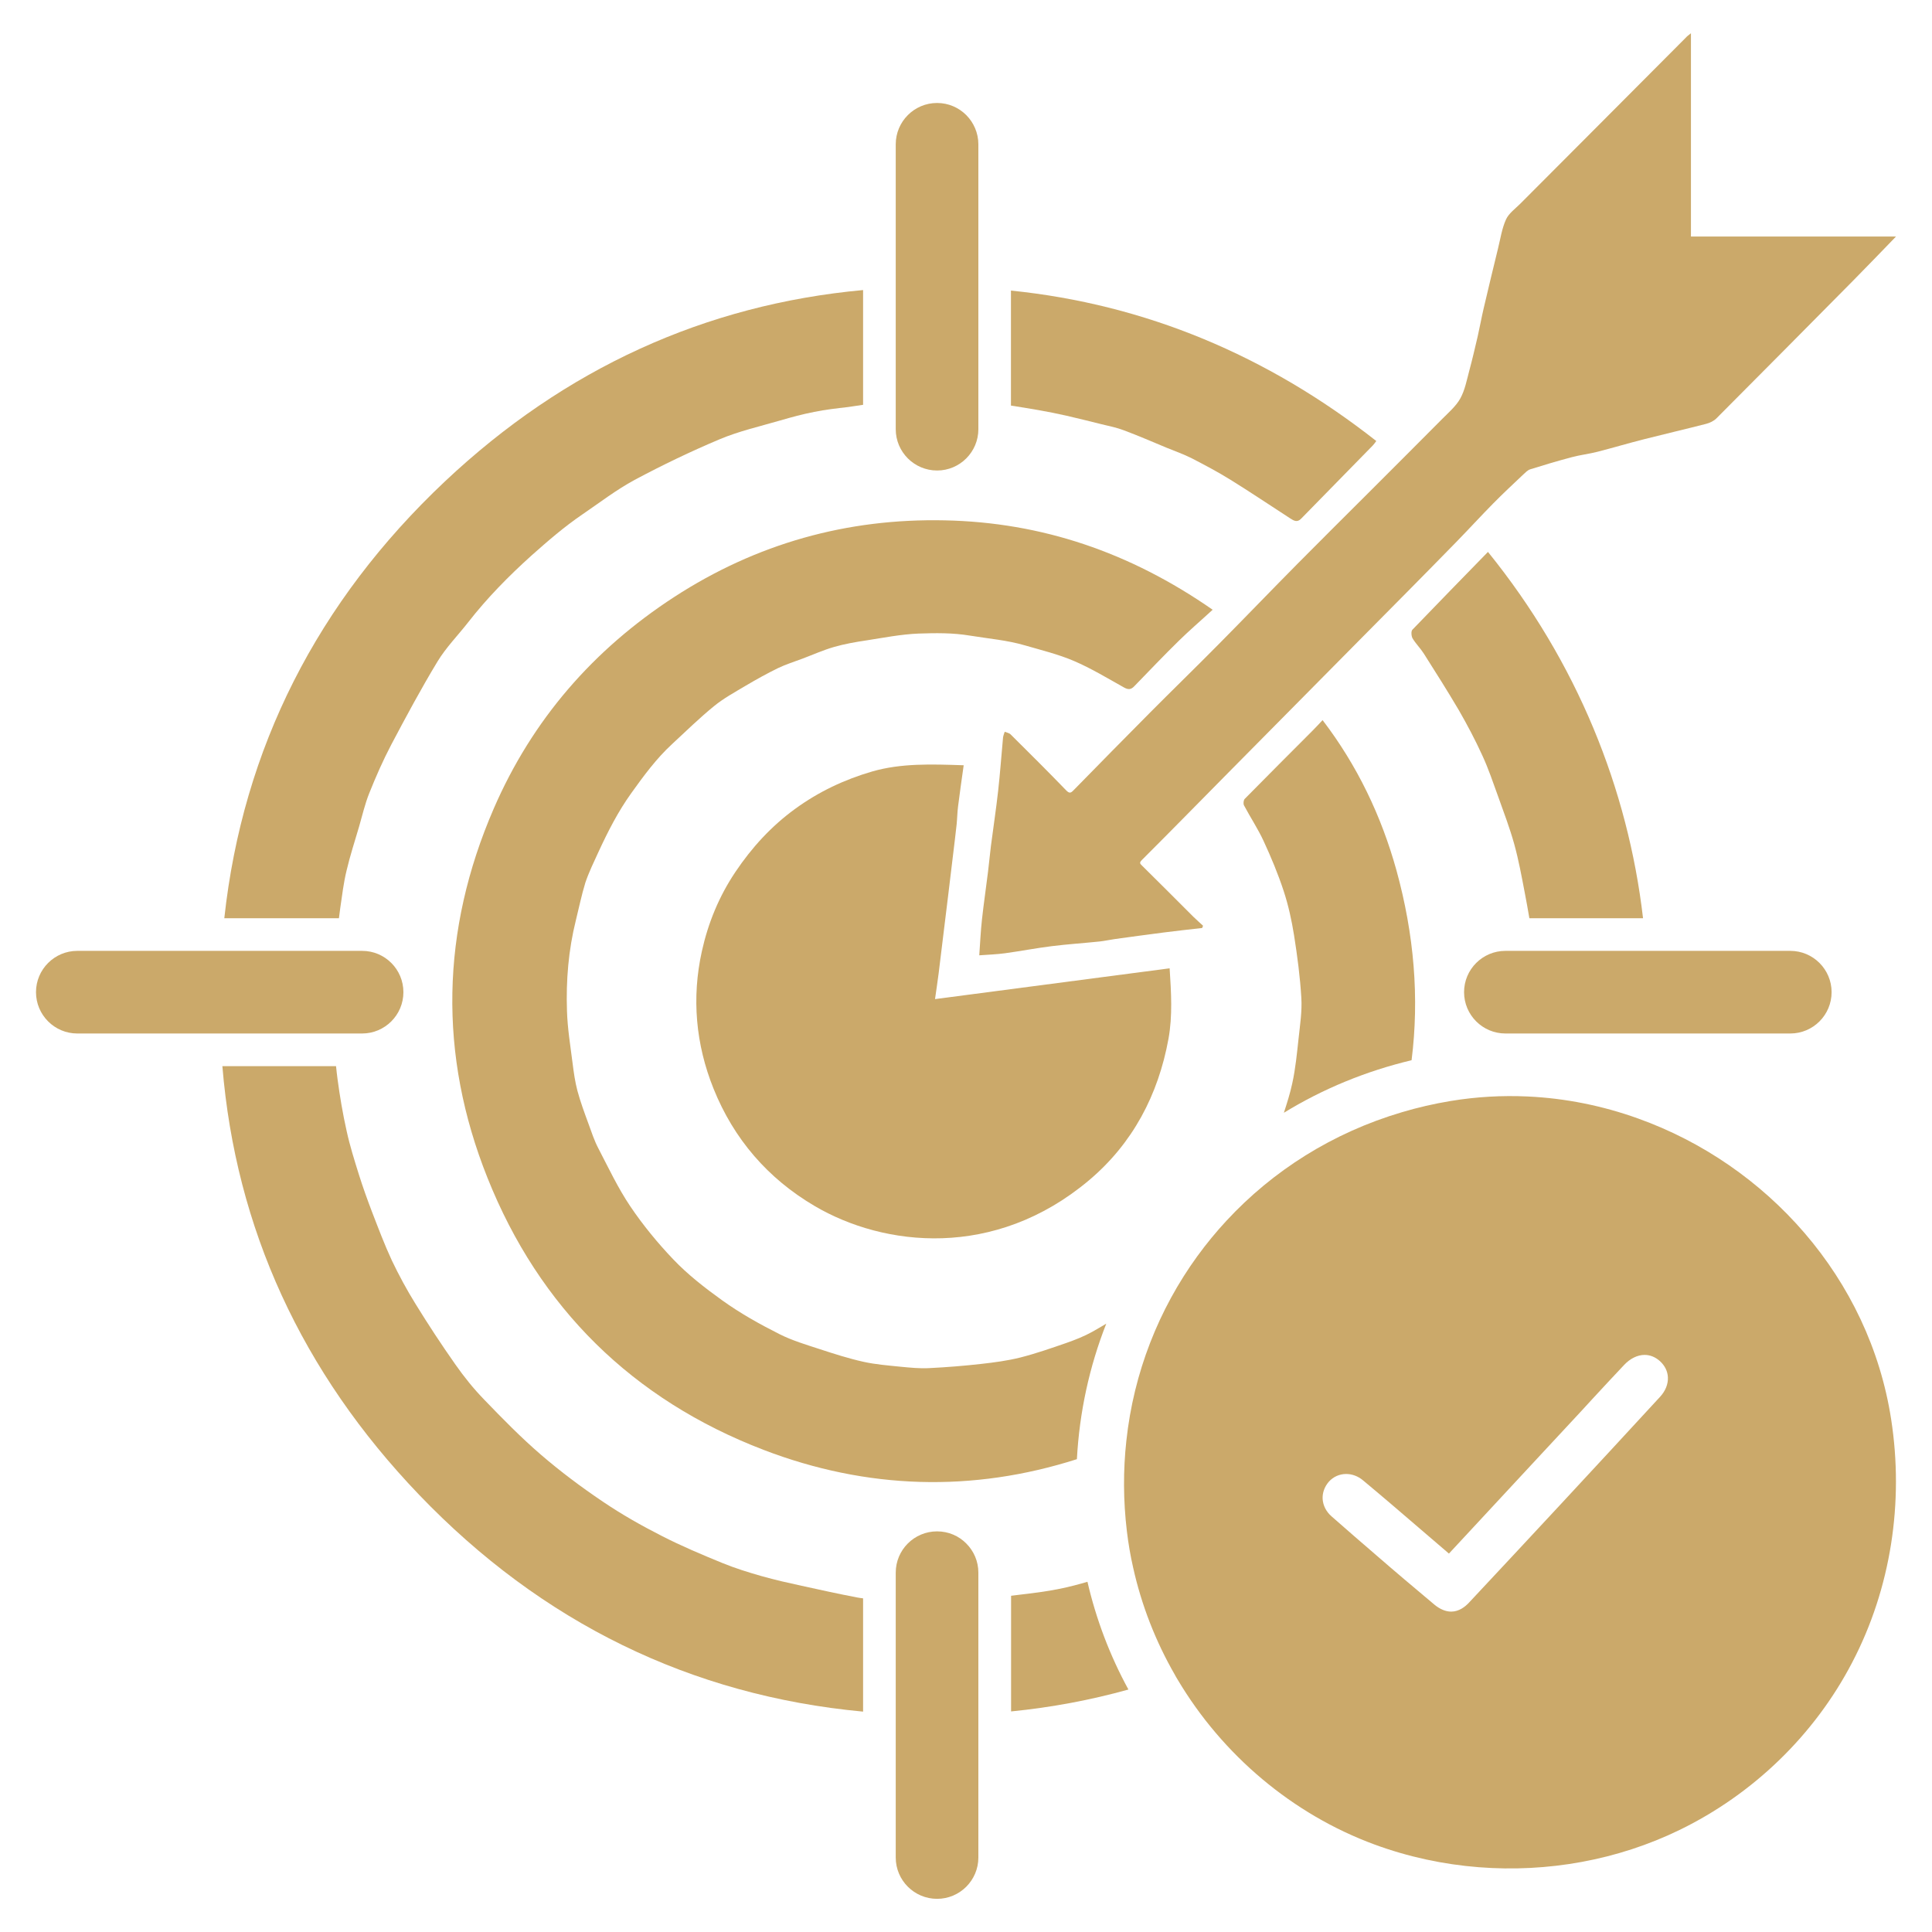
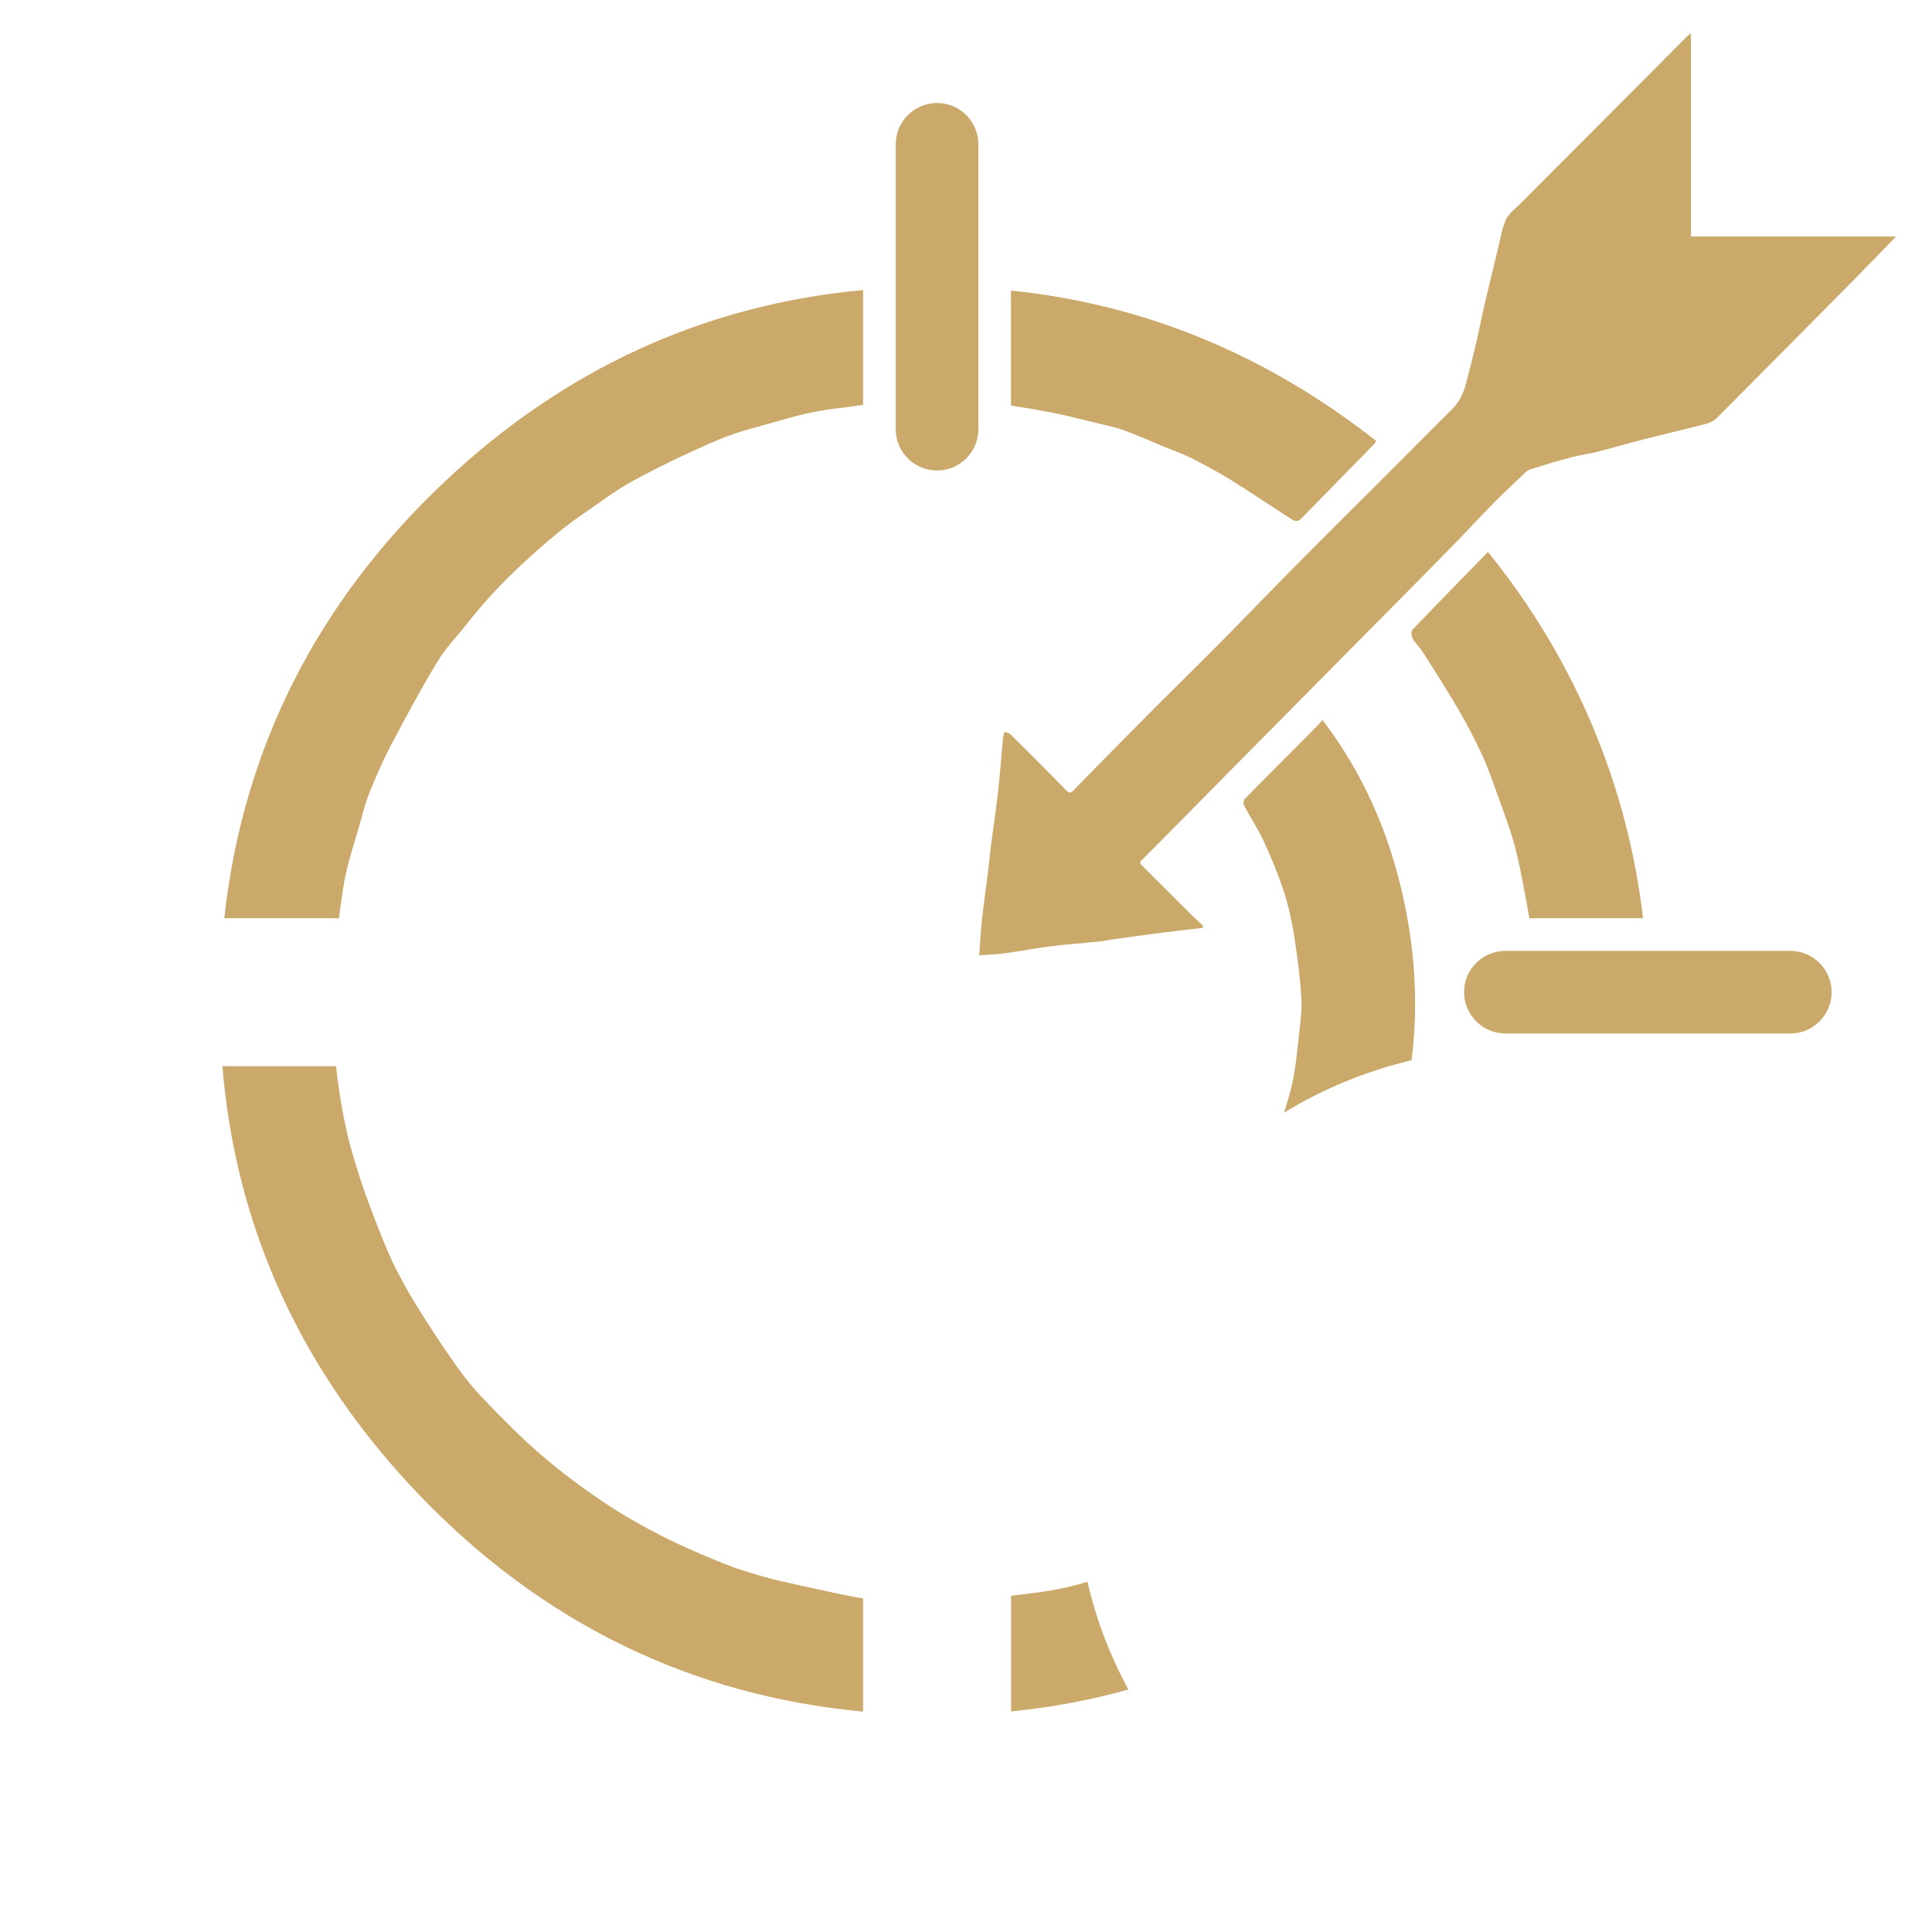
<svg xmlns="http://www.w3.org/2000/svg" width="300" height="300" viewBox="0 0 300 300" fill="none">
  <path d="M52.63 142.58H34.83C37.7 116.18 49.31 93.4 69.08 74.76C87.73 57.2 109.54 47.29 134.02 45.04V62.86C133.23 62.97 132.45 63.1 131.65 63.21C129.9 63.41 128.15 63.61 126.43 63.96C124.64 64.31 122.9 64.78 121.15 65.29C117.99 66.21 114.73 66.95 111.72 68.22C107.23 70.11 102.83 72.23 98.54 74.52C95.69 76.06 93.09 78.07 90.4 79.9C87.61 81.8 85.06 84.01 82.53 86.26C78.98 89.46 75.65 92.84 72.72 96.6C71.13 98.64 69.27 100.52 67.93 102.73C65.38 106.94 63.05 111.29 60.75 115.64C59.47 118.08 58.36 120.61 57.34 123.16C56.67 124.83 56.26 126.62 55.76 128.35C55.09 130.63 54.35 132.9 53.81 135.2C53.35 137.1 53.12 139.04 52.84 140.96C52.78 141.51 52.71 142.04 52.63 142.58Z" fill="#CBA96A" />
  <path d="M133.13 248.06C133.42 248.11 133.73 248.16 134.02 248.19V265.78C107.3 263.29 84.13 251.98 65.07 232.1C46.84 213.08 36.6 190.73 34.53 165.55H52.18C52.25 166.22 52.32 166.88 52.41 167.54C52.77 170.25 53.23 172.97 53.83 175.64C54.33 177.93 55.04 180.18 55.74 182.42C56.35 184.36 57.04 186.28 57.77 188.19C58.75 190.72 59.7 193.26 60.84 195.71C61.94 198.01 63.16 200.28 64.51 202.45C66.48 205.65 68.54 208.79 70.7 211.86C72.06 213.8 73.56 215.67 75.21 217.36C78.04 220.3 80.91 223.23 84 225.89C87.04 228.51 90.28 230.93 93.6 233.17C96.51 235.14 99.61 236.9 102.76 238.5C105.8 240.06 108.98 241.4 112.16 242.7C114.16 243.52 116.23 244.16 118.3 244.75C120.34 245.33 122.41 245.79 124.47 246.24C127.37 246.88 130.24 247.51 133.13 248.06Z" fill="#CBA96A" />
  <path d="M175.22 262.35C169.33 263.99 163.26 265.13 157 265.75V247.79C157.35 247.75 157.7 247.7 158.05 247.66C160.26 247.4 162.47 247.14 164.64 246.69C166.06 246.4 167.46 246.03 168.86 245.62C170.2 251.42 172.34 257.08 175.22 262.35Z" fill="#CBA96A" />
  <path d="M213.71 68.48C213.49 68.77 213.34 69 213.16 69.18C209.45 72.97 205.74 76.75 202.03 80.55C201.4 81.2 200.86 80.82 200.32 80.48C197.23 78.48 194.17 76.42 191.04 74.48C189.11 73.28 187.09 72.22 185.07 71.17C183.82 70.54 182.49 70.07 181.19 69.54C178.98 68.62 176.77 67.66 174.52 66.82C173.39 66.39 172.2 66.15 171.03 65.87C169.22 65.41 167.42 64.98 165.6 64.55C162.75 63.9 159.87 63.43 156.98 62.98V45.12C177.86 47.25 196.8 55.19 213.71 68.48Z" fill="#CBA96A" />
  <path d="M255.13 142.58H237.48C237.26 141.23 237 139.89 236.75 138.55C236.27 136.04 235.81 133.53 235.13 131.07C234.43 128.56 233.5 126.11 232.62 123.65C231.85 121.53 231.13 119.37 230.18 117.32C229.08 114.9 227.83 112.54 226.5 110.23C224.76 107.28 222.93 104.39 221.09 101.49C220.57 100.67 219.85 99.97 219.34 99.12C219.15 98.79 219.09 98.02 219.31 97.79C223.18 93.76 227.09 89.77 231.05 85.7C244.93 102.85 252.8 122.57 255.13 142.58Z" fill="#CBA96A" />
-   <path d="M89.42 142.9C88.27 147.52 87.88 152.23 88.04 156.97C88.12 159.69 88.57 162.39 88.91 165.09C89.09 166.52 89.29 167.97 89.66 169.37C90.13 171.11 90.76 172.81 91.38 174.5C91.85 175.79 92.28 177.12 92.92 178.33C94.5 181.37 95.97 184.5 97.88 187.33C99.85 190.25 102.12 193.01 104.55 195.56C106.81 197.93 109.41 199.95 112.09 201.88C114.94 203.93 117.97 205.62 121.07 207.18C123.04 208.17 125.2 208.81 127.31 209.5C129.54 210.23 131.79 210.95 134.08 211.46C135.98 211.88 137.94 212.03 139.89 212.23C141.35 212.37 142.83 212.52 144.29 212.44C146.98 212.31 149.67 212.09 152.35 211.79C154.4 211.56 156.45 211.29 158.45 210.79C160.88 210.17 163.25 209.34 165.62 208.52C166.98 208.04 168.35 207.5 169.61 206.8C170.34 206.39 171.06 205.97 171.78 205.54C169.15 212.22 167.61 219.32 167.22 226.58C151 231.76 134.64 231.29 118.58 225.14C98.24 217.34 83.74 203.07 75.69 182.88C68.06 163.79 68.47 144.47 76.68 125.53C82.65 111.77 92.11 100.88 104.69 92.7C117.48 84.4 131.53 80.47 146.72 80.8C161.76 81.11 175.45 85.75 188.3 94.68C186.47 96.37 184.72 97.86 183.08 99.47C180.7 101.8 178.41 104.21 176.1 106.59C175.61 107.09 175.2 107.11 174.57 106.77C171.99 105.33 169.46 103.79 166.75 102.63C164.32 101.59 161.71 100.96 159.17 100.22C156.38 99.4 153.49 99.17 150.63 98.7C147.94 98.25 145.28 98.29 142.63 98.38C139.93 98.49 137.23 99.02 134.54 99.44C132.85 99.69 131.15 99.99 129.51 100.46C127.84 100.94 126.24 101.66 124.62 102.27C123.36 102.75 122.04 103.15 120.82 103.74C119.12 104.57 117.46 105.49 115.82 106.46C114.13 107.47 112.37 108.42 110.86 109.66C108.59 111.51 106.5 113.56 104.35 115.55C101.91 117.8 99.96 120.46 98.03 123.15C95.97 126.02 94.39 129.13 92.92 132.31C92.2 133.88 91.44 135.44 90.89 137.07C90.29 139.02 89.9 140.98 89.42 142.9Z" fill="#CBA96A" />
  <path d="M219.19 164.63C212.11 166.32 205.42 169.07 199.36 172.79C199.85 171.28 200.33 169.77 200.66 168.23C201.17 165.93 201.39 163.54 201.65 161.19C201.87 159.12 202.2 157.02 202.07 154.95C201.88 151.7 201.45 148.46 200.94 145.23C200.57 142.91 200.06 140.58 199.33 138.36C198.46 135.71 197.38 133.12 196.21 130.59C195.33 128.68 194.15 126.92 193.17 125.06C193.03 124.81 193.09 124.23 193.29 124.04C196.77 120.5 200.29 116.99 203.8 113.47C204.29 112.99 204.74 112.48 205.37 111.82C210.76 118.87 214.5 126.71 216.84 135.14C219.58 145.08 220.41 154.94 219.19 164.63Z" fill="#CBA96A" />
  <path d="M262.57 5.16C262.57 15.82 262.57 26.2 262.57 36.73C273.14 36.73 283.64 36.73 294.41 36.73C292.06 39.15 289.93 41.38 287.76 43.57C280.69 50.72 273.61 57.85 266.52 64.97C266.12 65.37 265.51 65.66 264.95 65.81C261.77 66.63 258.56 67.37 255.38 68.18C252.93 68.8 250.51 69.52 248.06 70.15C246.74 70.49 245.38 70.64 244.07 70.99C241.91 71.56 239.76 72.2 237.63 72.87C237.2 73 236.84 73.4 236.49 73.72C234.93 75.19 233.36 76.66 231.86 78.18C229.94 80.13 228.09 82.15 226.18 84.11C223.67 86.69 221.14 89.24 218.62 91.8C216.16 94.29 213.7 96.77 211.24 99.25C204.4 106.16 197.56 113.08 190.72 119.99C186.27 124.49 181.84 129.02 177.36 133.49C176.88 133.97 176.98 134.07 177.38 134.46C180.05 137.08 182.68 139.74 185.33 142.38C185.81 142.85 186.32 143.29 186.81 143.75C186.76 143.87 186.72 143.98 186.67 144.1C184.67 144.33 182.67 144.54 180.67 144.8C178.16 145.12 175.66 145.47 173.16 145.81C172.36 145.92 171.58 146.1 170.78 146.19C168.29 146.45 165.8 146.61 163.32 146.92C160.89 147.22 158.48 147.69 156.06 148.02C154.74 148.2 153.39 148.24 152.06 148.34C152.2 146.38 152.28 144.57 152.48 142.77C152.75 140.29 153.12 137.83 153.42 135.36C153.59 134.03 153.7 132.69 153.87 131.36C154.24 128.51 154.67 125.67 154.99 122.82C155.3 120.07 155.49 117.3 155.75 114.54C155.78 114.23 155.92 113.93 156.01 113.63C156.32 113.76 156.7 113.81 156.92 114.03C159.81 116.9 162.71 119.78 165.54 122.71C166.06 123.25 166.28 123.14 166.69 122.72C170.62 118.71 174.55 114.7 178.51 110.72C182.07 107.14 185.69 103.62 189.24 100.03C193.37 95.86 197.43 91.63 201.56 87.46C205.16 83.82 208.8 80.22 212.42 76.6C216.27 72.75 220.12 68.91 223.95 65.05C224.95 64.04 226.08 63.08 226.75 61.88C227.47 60.59 227.75 59.05 228.14 57.6C228.62 55.81 229.04 54.01 229.46 52.21C229.79 50.76 230.05 49.3 230.39 47.85C231.12 44.74 231.86 41.64 232.62 38.55C232.99 37.05 233.22 35.47 233.85 34.08C234.28 33.13 235.28 32.42 236.06 31.64C239.98 27.7 243.92 23.77 247.84 19.83C252.49 15.17 257.13 10.51 261.77 5.85C261.94 5.65 262.15 5.5 262.57 5.16Z" fill="#CBA96A" />
-   <path d="M149.64 118.83C149.33 121.04 149.03 123.12 148.77 125.2C148.65 126.12 148.64 127.05 148.55 127.97C148.38 129.53 148.19 131.09 148 132.65C147.75 134.78 147.49 136.91 147.23 139.05C147.02 140.76 146.81 142.48 146.6 144.19C146.32 146.51 146.04 148.84 145.75 151.16C145.58 152.48 145.38 153.8 145.19 155.14C157.28 153.55 169.32 151.97 181.62 150.36C181.86 154.08 182.09 157.74 181.44 161.31C179.85 170.02 175.89 177.56 169.07 183.3C154.45 195.58 137.29 193.62 126.5 187.27C119.23 183 113.94 176.86 110.8 169.05C108.03 162.17 107.38 154.95 108.99 147.69C109.96 143.32 111.64 139.2 114.19 135.4C116.75 131.59 119.75 128.31 123.44 125.62C127.09 122.95 131.14 121.04 135.45 119.79C139.94 118.5 144.6 118.66 149.64 118.83Z" fill="#CBA96A" />
-   <path d="M293.66 220.41C290.28 198.46 274.36 180.84 254.36 173.68C248.89 171.71 243.1 170.53 237.19 170.26C233.24 170.08 229.26 170.3 225.26 170.96C222.67 171.39 220.15 171.97 217.7 172.7C206.93 175.88 197.63 181.79 190.44 189.56C190.44 189.56 190.43 189.56 190.43 189.57C188.83 191.3 187.33 193.12 185.95 195.02C185.95 195.02 185.95 195.03 185.94 195.03C179.93 203.31 176.04 213.13 174.9 223.72C174.4 228.28 174.41 232.99 174.98 237.76C175.21 239.67 175.53 241.57 175.96 243.44C177.25 249.25 179.44 254.86 182.42 260.04C182.56 260.31 182.71 260.56 182.87 260.82C189.81 272.5 200.69 281.72 213.45 286.42C218.64 288.33 224.11 289.51 229.62 289.94C240.28 290.78 251.14 288.85 260.79 284.16C272.23 278.6 281.74 269.42 287.61 258.14C293.64 246.6 295.65 233.26 293.66 220.41ZM225.34 250.25C224.49 250.25 223.6 249.88 222.75 249.18C219.41 246.38 216.47 243.9 213.77 241.55C211.42 239.53 209.07 237.49 206.74 235.44C205.92 234.72 205.45 233.77 205.38 232.79C205.32 231.81 205.67 230.85 206.35 230.07C207.04 229.31 207.99 228.88 209.03 228.88C209.96 228.88 210.88 229.22 211.65 229.87C214.65 232.36 217.67 234.96 220.29 237.21L224.99 241.24L227.07 239C231.09 234.66 235.05 230.41 238.98 226.17L245.45 219.21L247.26 217.24C248.89 215.47 250.54 213.7 252.19 211.95C253.14 210.94 254.28 210.39 255.37 210.39C256.24 210.39 257.05 210.72 257.77 211.37C258.52 212.06 258.95 212.93 258.99 213.87C259.04 214.92 258.61 215.99 257.78 216.89C247.2 228.38 237.49 238.83 228.09 248.87C227.5 249.5 226.55 250.25 225.34 250.25Z" fill="#CBA96A" />
  <path d="M151.92 22.41V66.65C151.92 70.18 149.05 73.06 145.51 73.06C141.97 73.06 139.09 70.19 139.09 66.65V22.41C139.09 18.87 141.96 15.99 145.51 15.99C147.28 15.99 148.88 16.71 150.04 17.87C151.2 19.04 151.92 20.65 151.92 22.41Z" fill="#CBA96A" />
-   <path d="M151.92 244.2V288.44C151.92 291.97 149.05 294.85 145.51 294.85C141.97 294.85 139.09 291.98 139.09 288.44V244.2C139.09 240.66 141.96 237.79 145.51 237.79C147.28 237.79 148.88 238.5 150.04 239.67C151.2 240.83 151.92 242.42 151.92 244.2Z" fill="#CBA96A" />
-   <path d="M62.64 154.06C62.64 155.84 61.92 157.44 60.76 158.6C59.6 159.76 58 160.48 56.23 160.48H12C8.47 160.48 5.59 157.61 5.59 154.06C5.59 150.53 8.46 147.65 12 147.65H56.24C59.78 147.65 62.64 150.53 62.64 154.06Z" fill="#CBA96A" />
  <path d="M284.41 154.06C284.41 155.84 283.69 157.44 282.53 158.6C281.37 159.76 279.77 160.48 278 160.48H233.76C230.22 160.48 227.34 157.61 227.34 154.06C227.34 150.53 230.21 147.65 233.76 147.65H278C281.54 147.65 284.41 150.53 284.41 154.06Z" fill="#CBA96A" />
</svg>